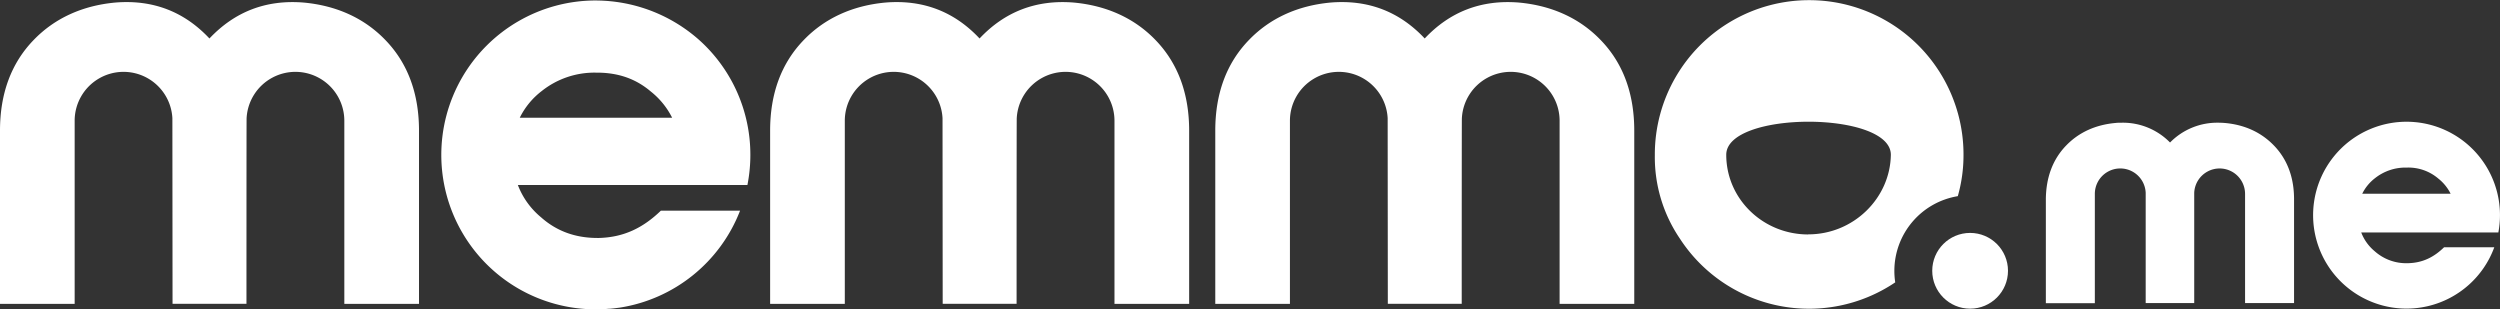
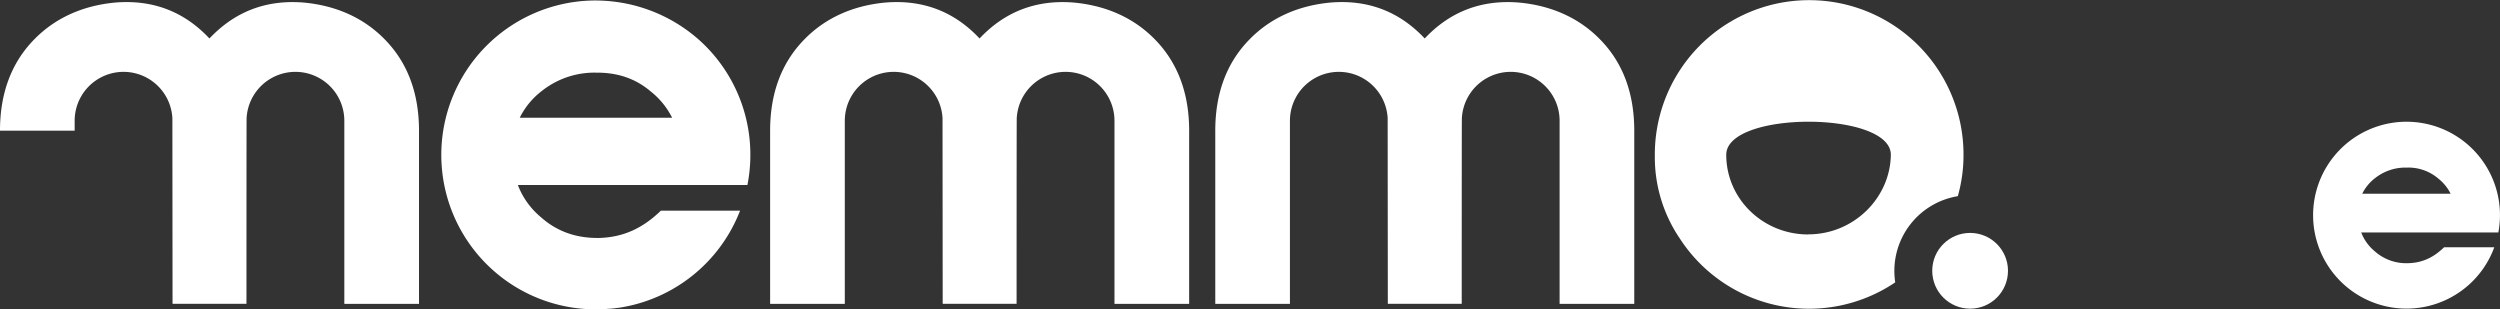
<svg xmlns="http://www.w3.org/2000/svg" viewBox="0 0 1089.01 134.75">
  <rect x="0" y="0" width="1089.01" height="134.75" fill="#333333" stroke="none" />
  <defs>
    <style>.cls-1{fill:#fff;}</style>
  </defs>
  <g id="Layer_2" data-name="Layer 2">
    <g id="Layer_1-2" data-name="Layer 1">
-       <path class="cls-1" d="M167.76,17.32c-9-9.3-21-14.88-35.53-16.21-16.39-1.32-30,4-41,15.65-10.93-11.67-24.59-17-41-15.65C35.8,2.44,23.78,8,14.76,17.32,4.92,27.42,0,40.7,0,56.91v75.45H32.52V52.48a21.3,21.3,0,0,1,42.57-1c0,.12.07,80.87.07,80.87h32.2s0-80.75.06-80.87a21.3,21.3,0,0,1,42.57,1v79.88h32.53V56.91C182.52,40.7,177.6,27.42,167.76,17.32Z" />
+       <path class="cls-1" d="M167.76,17.32c-9-9.3-21-14.88-35.53-16.21-16.39-1.32-30,4-41,15.65-10.93-11.67-24.59-17-41-15.65C35.8,2.44,23.78,8,14.76,17.32,4.92,27.42,0,40.7,0,56.91H32.52V52.48a21.3,21.3,0,0,1,42.57-1c0,.12.07,80.87.07,80.87h32.2s0-80.75.06-80.87a21.3,21.3,0,0,1,42.57,1v79.88h32.53V56.91C182.52,40.7,177.6,27.42,167.76,17.32Z" />
      <path class="cls-1" d="M503.23,17.32c-9-9.3-21.05-14.88-35.53-16.21-16.39-1.32-30.05,4-41,15.65-10.93-11.67-24.59-17-41-15.65C371.27,2.44,359.25,8,350.23,17.32c-9.84,10.1-14.76,23.38-14.76,39.59v75.45H368V52.48a21.3,21.3,0,0,1,42.57-1c0,.12.07,80.87.07,80.87h32.19s0-80.75.07-80.87a21.3,21.3,0,0,1,42.57,1v79.88H518V56.91C518,40.7,513.06,27.42,503.23,17.32Z" />
      <path class="cls-1" d="M697.14,17.32c-9-9.3-21-14.88-35.53-16.21-16.39-1.32-30.05,4-41,15.65-10.93-11.67-24.59-17-41-15.65C565.18,2.44,553.16,8,544.14,17.32c-9.84,10.1-14.76,23.38-14.76,39.59v75.45H561.9V52.48a21.3,21.3,0,0,1,42.57-1c0,.12.07,80.87.07,80.87h32.19s0-80.75.07-80.87a21.3,21.3,0,0,1,42.57,1v79.88h32.52V56.91C711.89,40.7,707,27.42,697.14,17.32Z" />
      <path class="cls-1" d="M260.84,103.66h-.55c-9.57,0-17.77-2.92-24.6-9a33.92,33.92,0,0,1-10.11-14.08h100a67.83,67.83,0,0,0,1.28-13.07A67.06,67.06,0,0,0,305.2,18c-.42-.38-.83-.76-1.25-1.12l-.21-.18A68.1,68.1,0,0,0,263,.32c-1.2-.07-2.4-.1-3.58-.11a67.27,67.27,0,0,0,.17,134.54c.81,0,1.61,0,2.42-.06,1.05,0,2.09-.1,3.13-.19l.51,0,1.8-.18,2-.25L270,134a67.34,67.34,0,0,0,52.38-42.24H287.89C280.21,99.18,271.83,103.38,260.84,103.66ZM236,39.64a36.87,36.87,0,0,1,23.51-8H260c9.29,0,16.94,2.65,23.5,8.23a33.89,33.89,0,0,1,9.29,11.43H226.4A33.21,33.21,0,0,1,236,39.64Z" />
-       <path class="cls-1" d="M990.48,63.33c-5.51-5.68-12.7-9-21.36-9.76-1-.08-2-.12-2.92-.12a28.76,28.76,0,0,0-20.92,8.63,28.76,28.76,0,0,0-20.92-8.63c-1,0-1.93,0-2.91.12-8.67.8-15.86,4.08-21.37,9.76-5.9,6.06-8.9,14.07-8.9,23.8v44.94h21.34V84.56A11.08,11.08,0,0,1,934.67,84c0,1,0,31,0,46.78v1.25h21.14v-1.25c0-15.79,0-45.79,0-46.78a11.08,11.08,0,0,1,22.15.52v47.51h21.34V87.13C999.38,77.4,996.38,69.39,990.48,63.33Z" />
      <path class="cls-1" d="M825.19,118a33,33,0,0,1,27.64-32.55,65.11,65.11,0,0,0,2.48-18v-.15a67.23,67.23,0,1,0-134.46,0c0,.07,0,.13,0,.2s0,.14,0,.21A63.11,63.11,0,0,0,731.8,104a67.09,67.09,0,0,0,93.77,19A33.4,33.4,0,0,1,825.19,118Zm-37.51-15.87c-19.75,0-35.72-15.51-35.72-34.71s71.7-19.2,71.7,0C823.39,86.31,807.43,102.09,787.68,102.09Z" />
      <circle class="cls-1" cx="858.19" cy="117.96" r="16.5" />
      <path class="cls-1" d="M1089,93.72a40.7,40.7,0,1,0-2.48,14h-21.88c-4.45,4.33-9.3,6.76-15.67,6.93h-.31a20.58,20.58,0,0,1-14.25-5.23,19.71,19.71,0,0,1-5.85-8.16h59.73A41,41,0,0,0,1089,93.72ZM1034.58,77.6A21.35,21.35,0,0,1,1048.19,73h.32a20.08,20.08,0,0,1,13.61,4.77,19.57,19.57,0,0,1,5.38,6.62H1029A19.21,19.21,0,0,1,1034.58,77.6Z" />
    </g>
  </g>
</svg>